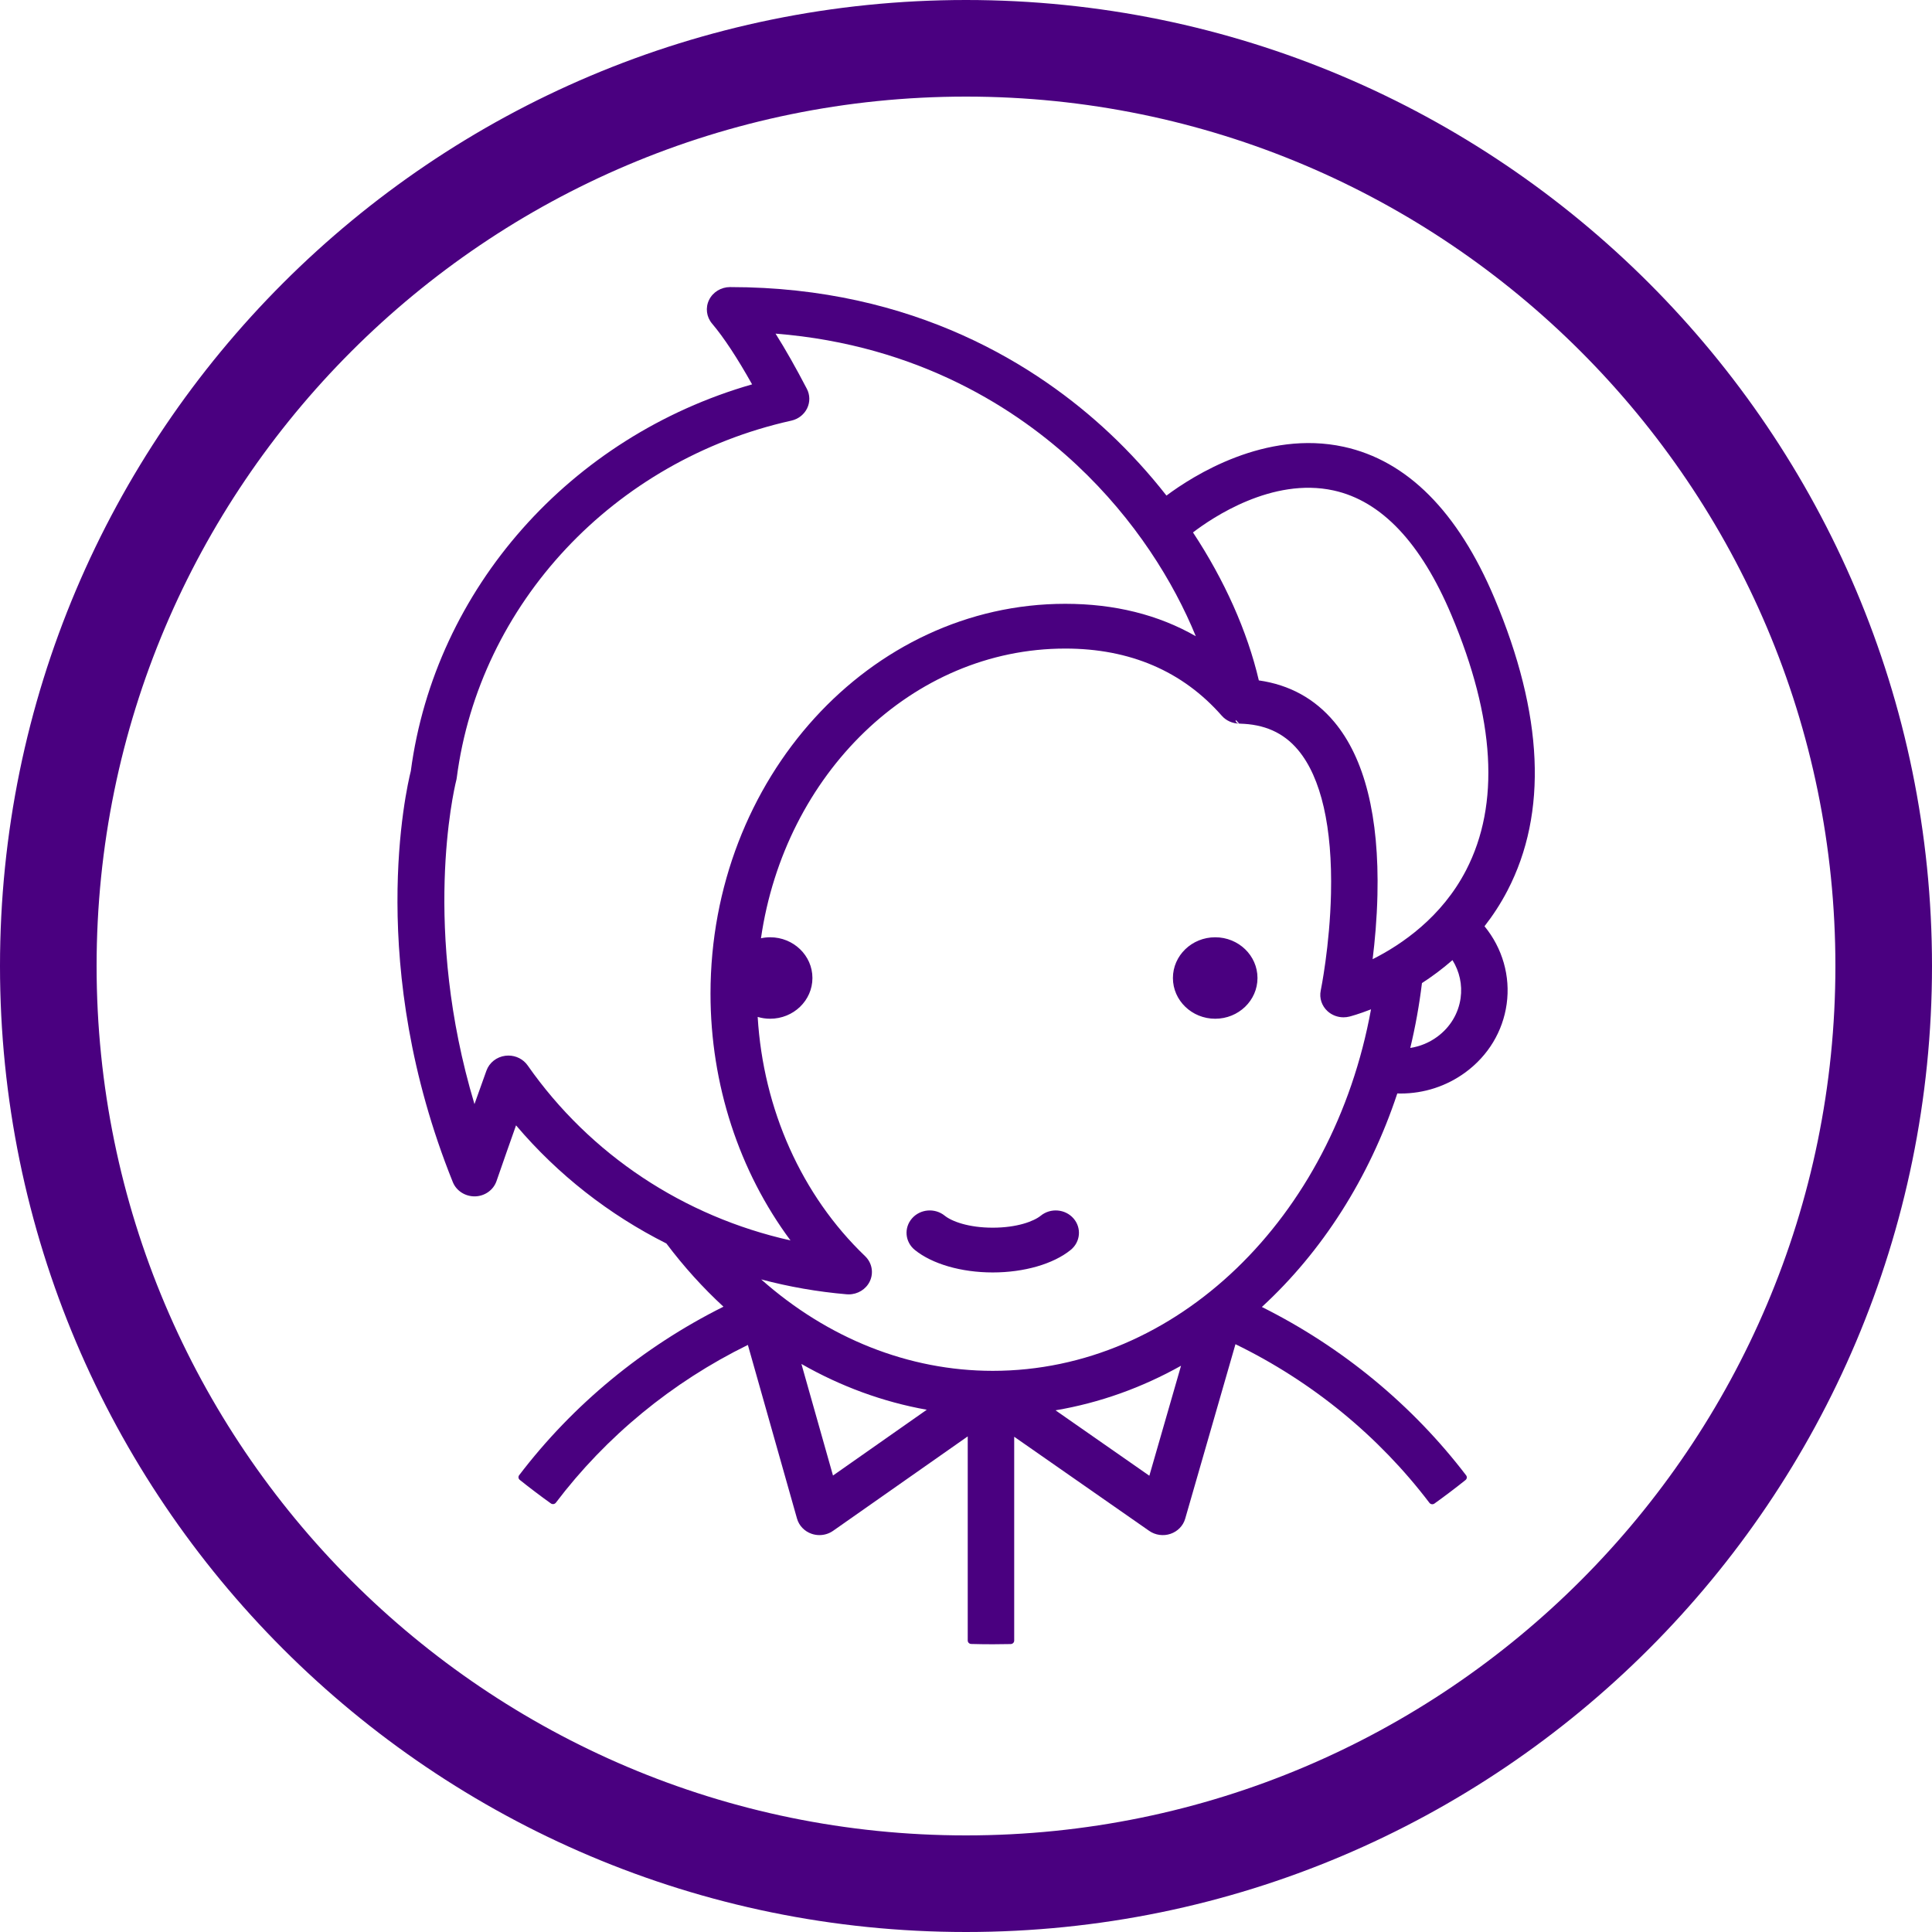
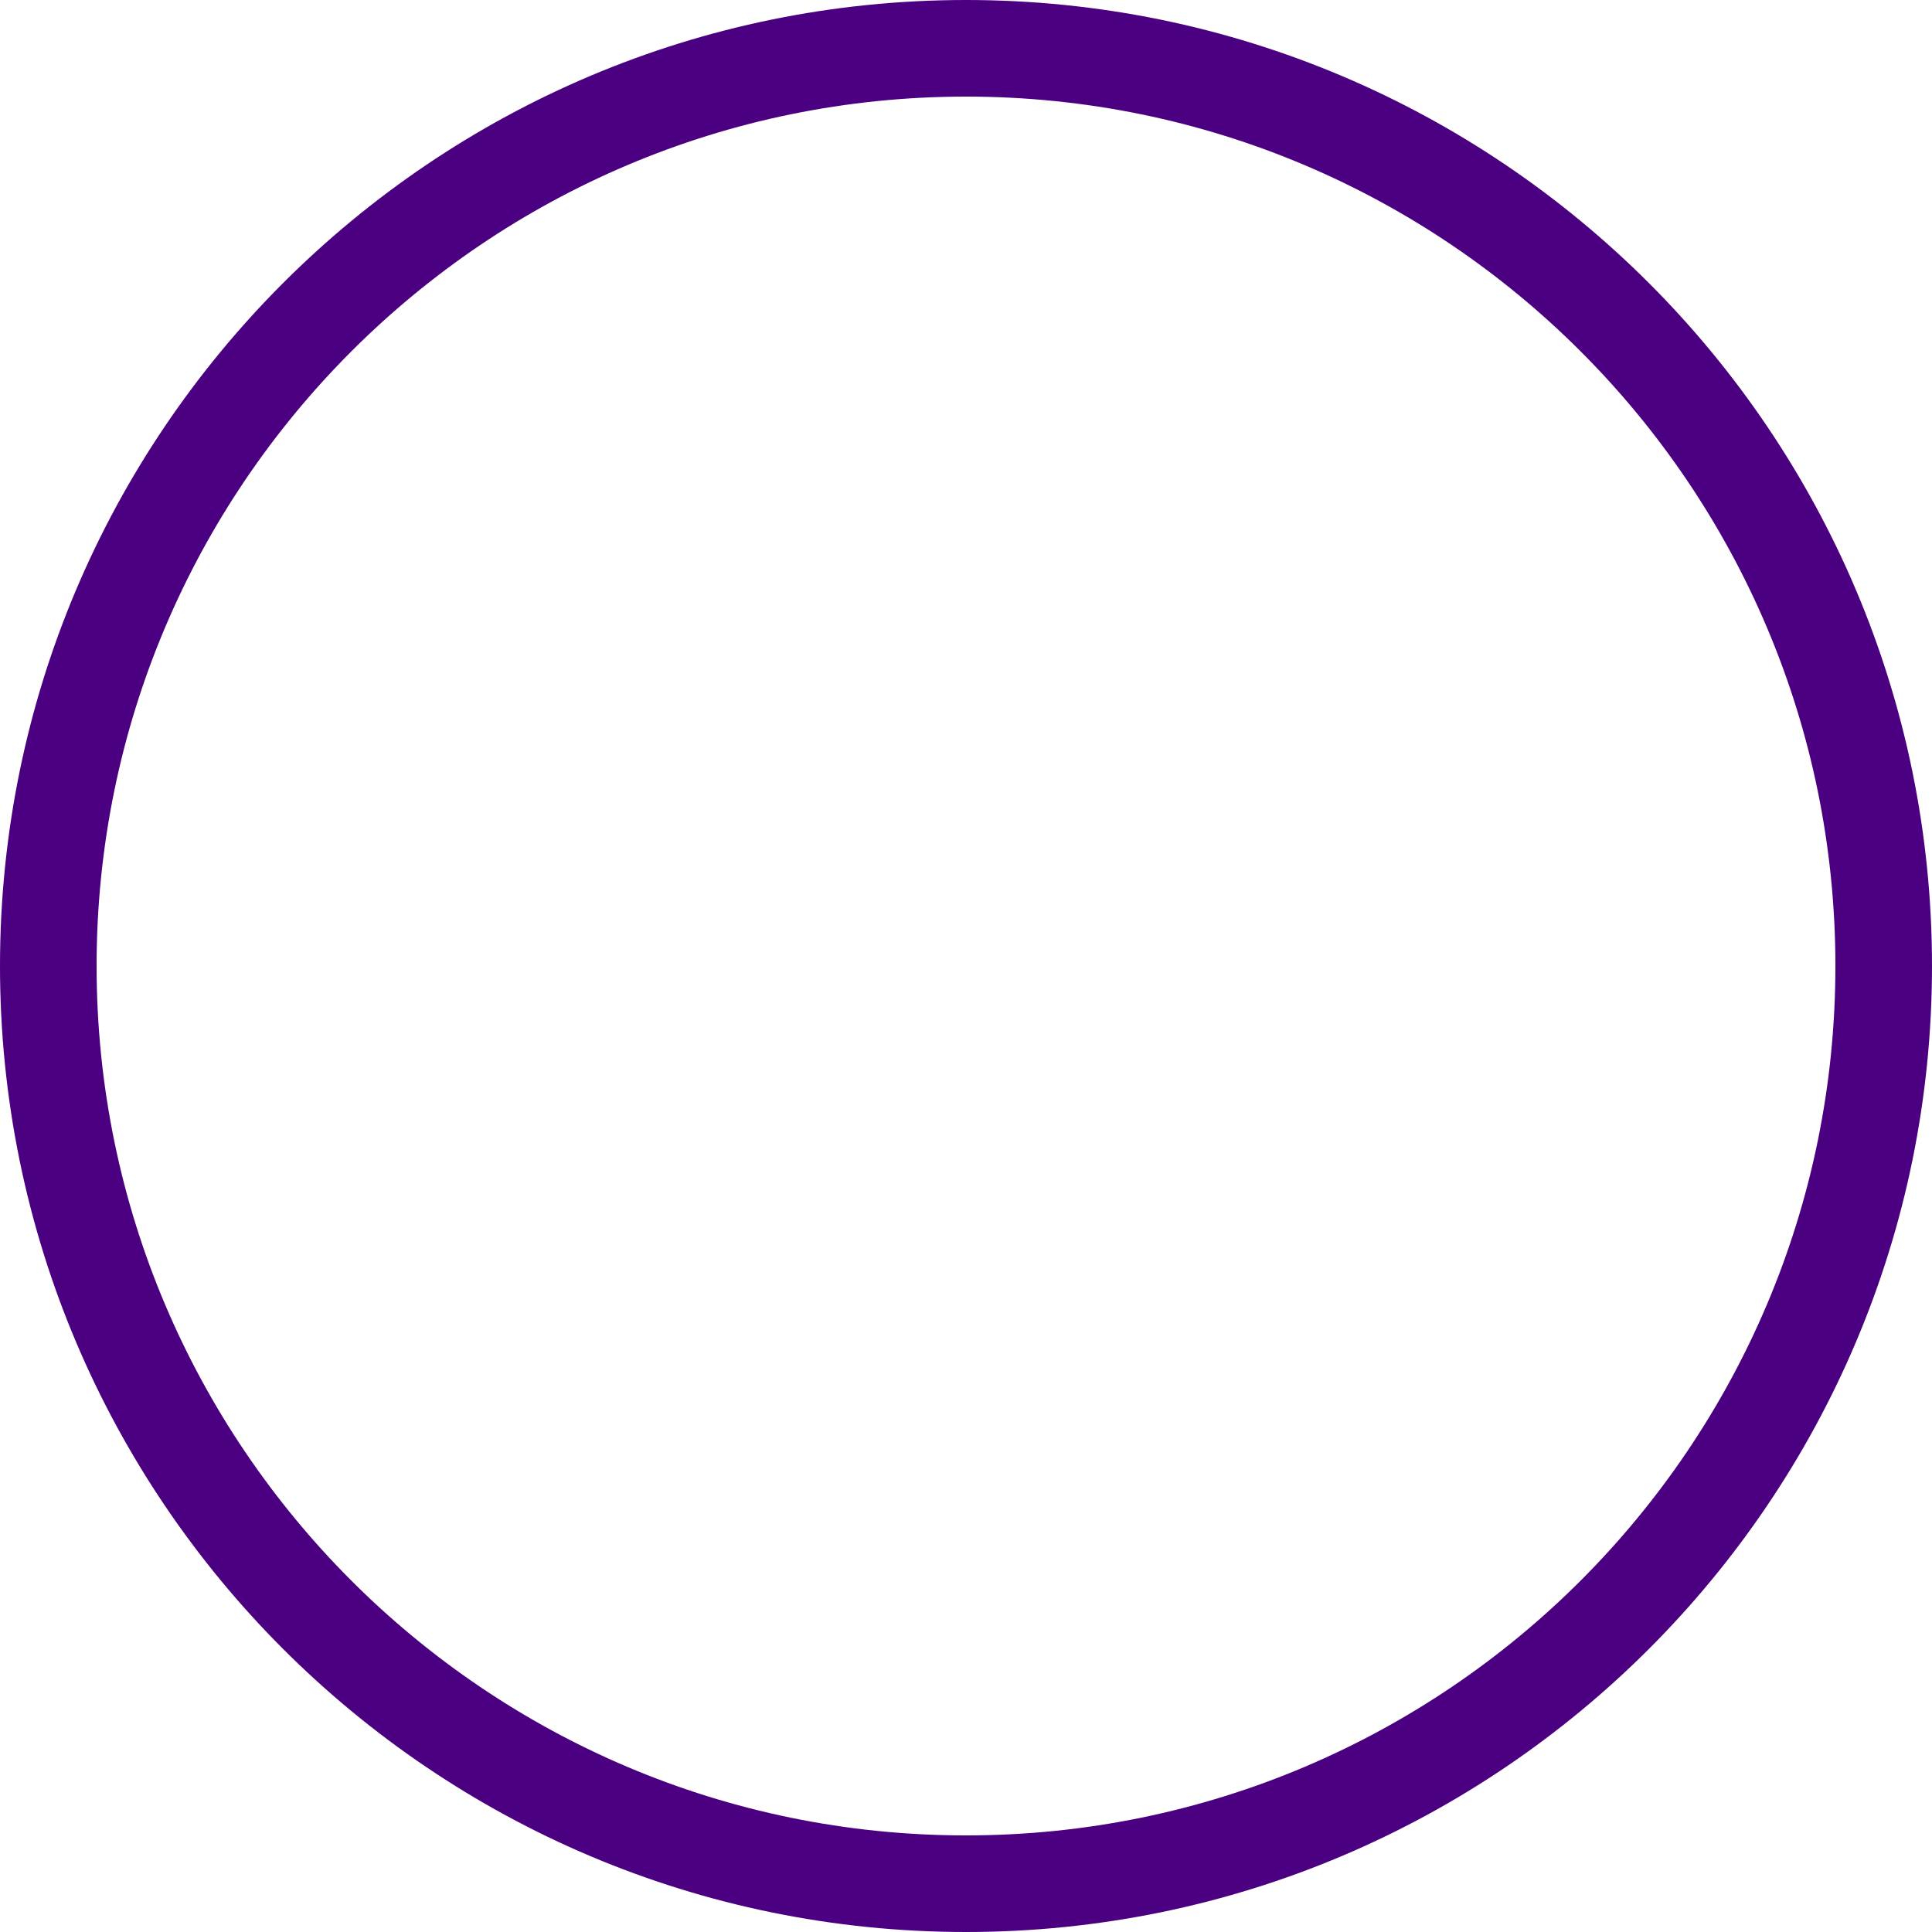
<svg xmlns="http://www.w3.org/2000/svg" width="100%" height="100%" viewBox="0 0 500 500" version="1.1" xml:space="preserve" style="fill-rule:evenodd;clip-rule:evenodd;stroke-linejoin:round;stroke-miterlimit:2;">
  <path d="M250,0C387.979,0 500,112.021 500,250C500,387.979 387.979,500 250,500C112.021,500 0,387.979 0,250C0,112.021 112.021,0 250,0ZM250,25C374.181,25 475,125.819 475,250C475,374.181 374.181,475 250,475C125.819,475 25,374.181 25,250C25,125.819 125.819,25 250,25Z" style="fill:rgb(74,0,128);" />
  <g transform="matrix(0.925,0,0,0.891,18.787,27.165)">
-     <path d="M124.945,397.995C124.631,398.422 124.705,399.019 125.112,399.357C127.944,401.707 130.846,403.989 133.809,406.194C134.023,406.353 134.292,406.42 134.556,406.38C134.819,406.34 135.056,406.196 135.214,405.981C149.242,386.764 167.715,370.962 188.932,360.157C188.932,360.158 202.681,410.605 202.681,410.605C202.681,410.606 202.682,410.606 202.682,410.606C203.244,412.667 204.783,414.321 206.799,415.029C206.799,415.029 206.8,415.029 206.8,415.029C207.502,415.275 208.228,415.396 208.952,415.396C210.308,415.396 211.652,414.972 212.778,414.15C212.778,414.151 250.444,386.725 250.444,386.725C250.444,386.725 250.444,446.017 250.444,446.017C250.444,446.558 250.875,447.001 251.416,447.016C253.42,447.074 255.428,447.103 257.442,447.103C259.125,447.103 260.803,447.082 262.469,447.042C263.012,447.029 263.445,446.586 263.445,446.043L263.445,386.83C263.445,386.83 301.21,414.165 301.21,414.165C302.933,415.414 305.162,415.738 307.169,415.034C307.169,415.034 307.169,415.034 307.169,415.034C309.178,414.33 310.716,412.688 311.284,410.637C311.284,410.637 325.352,359.947 325.352,359.947C346.794,370.772 365.462,386.672 379.615,406.024C379.772,406.239 380.009,406.382 380.273,406.422C380.536,406.462 380.805,406.395 381.019,406.236C383.978,404.035 386.88,401.756 389.717,399.402C390.125,399.064 390.198,398.467 389.885,398.04C374.886,377.64 355.254,360.802 332.738,349.134C349.52,333.118 362.746,311.807 370.631,287.116C370.942,287.128 371.254,287.135 371.565,287.135C378.09,287.135 384.406,285.015 389.686,280.993C389.686,280.993 389.686,280.993 389.686,280.993C396.059,276.137 400.158,269.09 401.228,261.15C401.228,261.15 401.228,261.15 401.228,261.15C402.316,253.063 400.059,244.918 395.029,238.549C397.367,235.437 399.55,231.994 401.464,228.168C401.464,228.168 401.464,228.168 401.464,228.168C412.734,205.637 411.552,177.067 397.816,143.258C387.575,118.052 373.349,103.304 355.666,99.29C355.666,99.29 355.666,99.29 355.665,99.29C333.743,94.319 313.526,107.656 306.045,113.456C301.193,107.024 295.831,100.908 290.046,95.276C290.046,95.276 290.046,95.276 290.046,95.276C270.185,75.946 235.658,52.897 183.953,52.897C181.442,52.897 179.154,54.345 178.079,56.614C178.079,56.614 178.078,56.615 178.078,56.615C177.004,58.885 177.332,61.571 178.922,63.515C178.922,63.515 178.922,63.515 178.922,63.515C182.178,67.492 185.992,73.516 190.114,81.154C139.288,96.287 101.409,140.436 94.628,193.461C93.341,198.802 82.04,250.091 106.379,312.862C107.368,315.414 109.86,317.055 112.588,317.01C112.59,317.01 112.593,317.01 112.595,317.01C115.335,316.944 117.74,315.168 118.606,312.568C120.564,306.697 122.423,301.202 124.069,296.381C135.763,310.704 150.082,322.312 166.13,330.692C171.024,337.442 176.374,343.576 182.102,349.054C159.576,360.711 139.939,377.564 124.945,397.995ZM275.009,379.152C287.392,376.983 299.201,372.556 310.124,366.205C310.125,366.205 301.258,398.152 301.258,398.152C301.258,398.152 275.009,379.153 275.009,379.153L275.009,379.152ZM238.987,378.987L212.746,398.095C212.746,398.095 203.914,365.686 203.914,365.686C214.924,372.214 226.74,376.72 238.986,378.987L238.987,378.987ZM326.382,179.689L326.392,179.702C326.387,179.702 326.381,179.702 326.375,179.702C333.406,179.822 338.805,182.312 342.863,187.345C342.863,187.345 342.863,187.345 342.863,187.345C349.353,195.395 352.493,209.821 352.081,229.035C351.755,244.284 349.236,257.094 349.21,257.219C349.209,257.221 349.209,257.223 349.209,257.225C348.769,259.425 349.494,261.695 351.127,263.233C352.348,264.382 353.948,265 355.583,265C356.135,265 356.691,264.93 357.236,264.787C357.236,264.787 357.236,264.787 357.237,264.787C357.562,264.701 359.842,264.081 363.277,262.683C352.638,323.318 308.883,367.685 257.44,367.685C233.889,367.685 211.219,358.213 192.659,341.128C200.408,343.263 208.398,344.721 216.56,345.449L217.141,345.474C219.65,345.474 221.959,344.023 223.032,341.717C224.188,339.235 223.663,336.294 221.721,334.363C221.721,334.363 221.721,334.363 221.721,334.363C203.972,316.724 193.224,291.693 191.676,264.882C192.778,265.225 193.947,265.413 195.162,265.413C201.697,265.413 206.993,260.117 206.993,253.582C206.993,247.048 201.697,241.751 195.162,241.751C194.28,241.751 193.422,241.852 192.597,242.039C199.243,194.425 234.855,157.894 277.733,157.894C295.829,157.894 310.565,164.451 321.523,177.402C322.763,178.868 324.545,179.657 326.375,179.689L326.382,179.689ZM280.036,323.41C277.724,320.661 273.624,320.309 270.878,322.619C268.933,324.255 264.234,326.104 257.437,326.104C250.647,326.104 245.951,324.255 244.007,322.619C244.007,322.619 244.007,322.619 244.007,322.619C241.259,320.309 237.159,320.661 234.849,323.41C232.539,326.157 232.892,330.257 235.64,332.568C240.476,336.636 248.618,339.104 257.437,339.104C266.264,339.104 274.409,336.637 279.245,332.568C281.993,330.257 282.346,326.156 280.036,323.41ZM205.434,82.45C202.372,76.337 199.446,70.982 196.675,66.417C237.001,69.756 264.516,88.57 280.977,104.591C297.283,120.462 308.038,138.545 314.254,154.305C303.731,148.054 291.519,144.894 277.732,144.894C223.042,144.894 178.477,195.665 178.477,258.148C178.477,284.47 186.489,309.733 200.855,329.805C171.013,322.871 144.807,304.924 127.322,278.98C126.104,277.173 124.076,276.111 121.932,276.111C121.654,276.111 121.372,276.129 121.092,276.166C118.65,276.485 116.598,278.155 115.791,280.481C115.791,280.481 115.791,280.481 115.79,280.481C114.865,283.148 113.727,286.444 112.438,290.212C97.715,239.295 106.623,199.235 107.289,196.413C107.374,196.099 107.437,195.791 107.476,195.474C113.784,144.892 151.404,103.184 201.087,91.691C203.028,91.242 204.657,89.928 205.504,88.124C206.353,86.323 206.327,84.231 205.434,82.45L205.434,82.45ZM377.528,255.062C380.328,253.176 383.218,250.969 386.065,248.386C388.039,251.672 388.864,255.555 388.344,259.413C387.737,263.91 385.415,267.9 381.805,270.651C381.805,270.651 381.805,270.651 381.805,270.651C379.556,272.366 376.975,273.46 374.261,273.9C375.676,267.783 376.774,261.496 377.528,255.062ZM319.683,241.752C313.154,241.752 307.852,247.054 307.852,253.583C307.852,260.113 313.154,265.414 319.683,265.414C326.213,265.414 331.514,260.113 331.514,253.583C331.514,247.054 326.213,241.752 319.683,241.752ZM389.901,222.222C383.093,235.922 371.843,243.881 363.726,248.118C364.34,242.982 364.916,236.519 365.073,229.499C365.588,206.649 361.481,189.735 352.99,179.197C347.552,172.447 340.467,168.411 331.891,167.142C328.662,152.81 322.256,138.005 313.466,124.161C318.785,119.937 335.59,108.066 352.788,111.967C366.238,115.019 377.278,127.245 385.771,148.15C397.968,178.172 399.408,203.091 389.901,222.222L389.901,222.222ZM327.391,178.735L327.391,178.735C327.374,179.273 326.933,179.702 326.392,179.702L326.409,179.689C326.938,179.681 327.367,179.261 327.391,178.735ZM326.38,179.688C326.324,179.681 326.077,179.644 325.844,179.503C325.611,179.361 325.392,179.115 325.392,178.69C325.392,178.468 326.268,179.549 326.38,179.688Z" style="fill:rgb(74,0,128);" />
-   </g>
+     </g>
</svg>